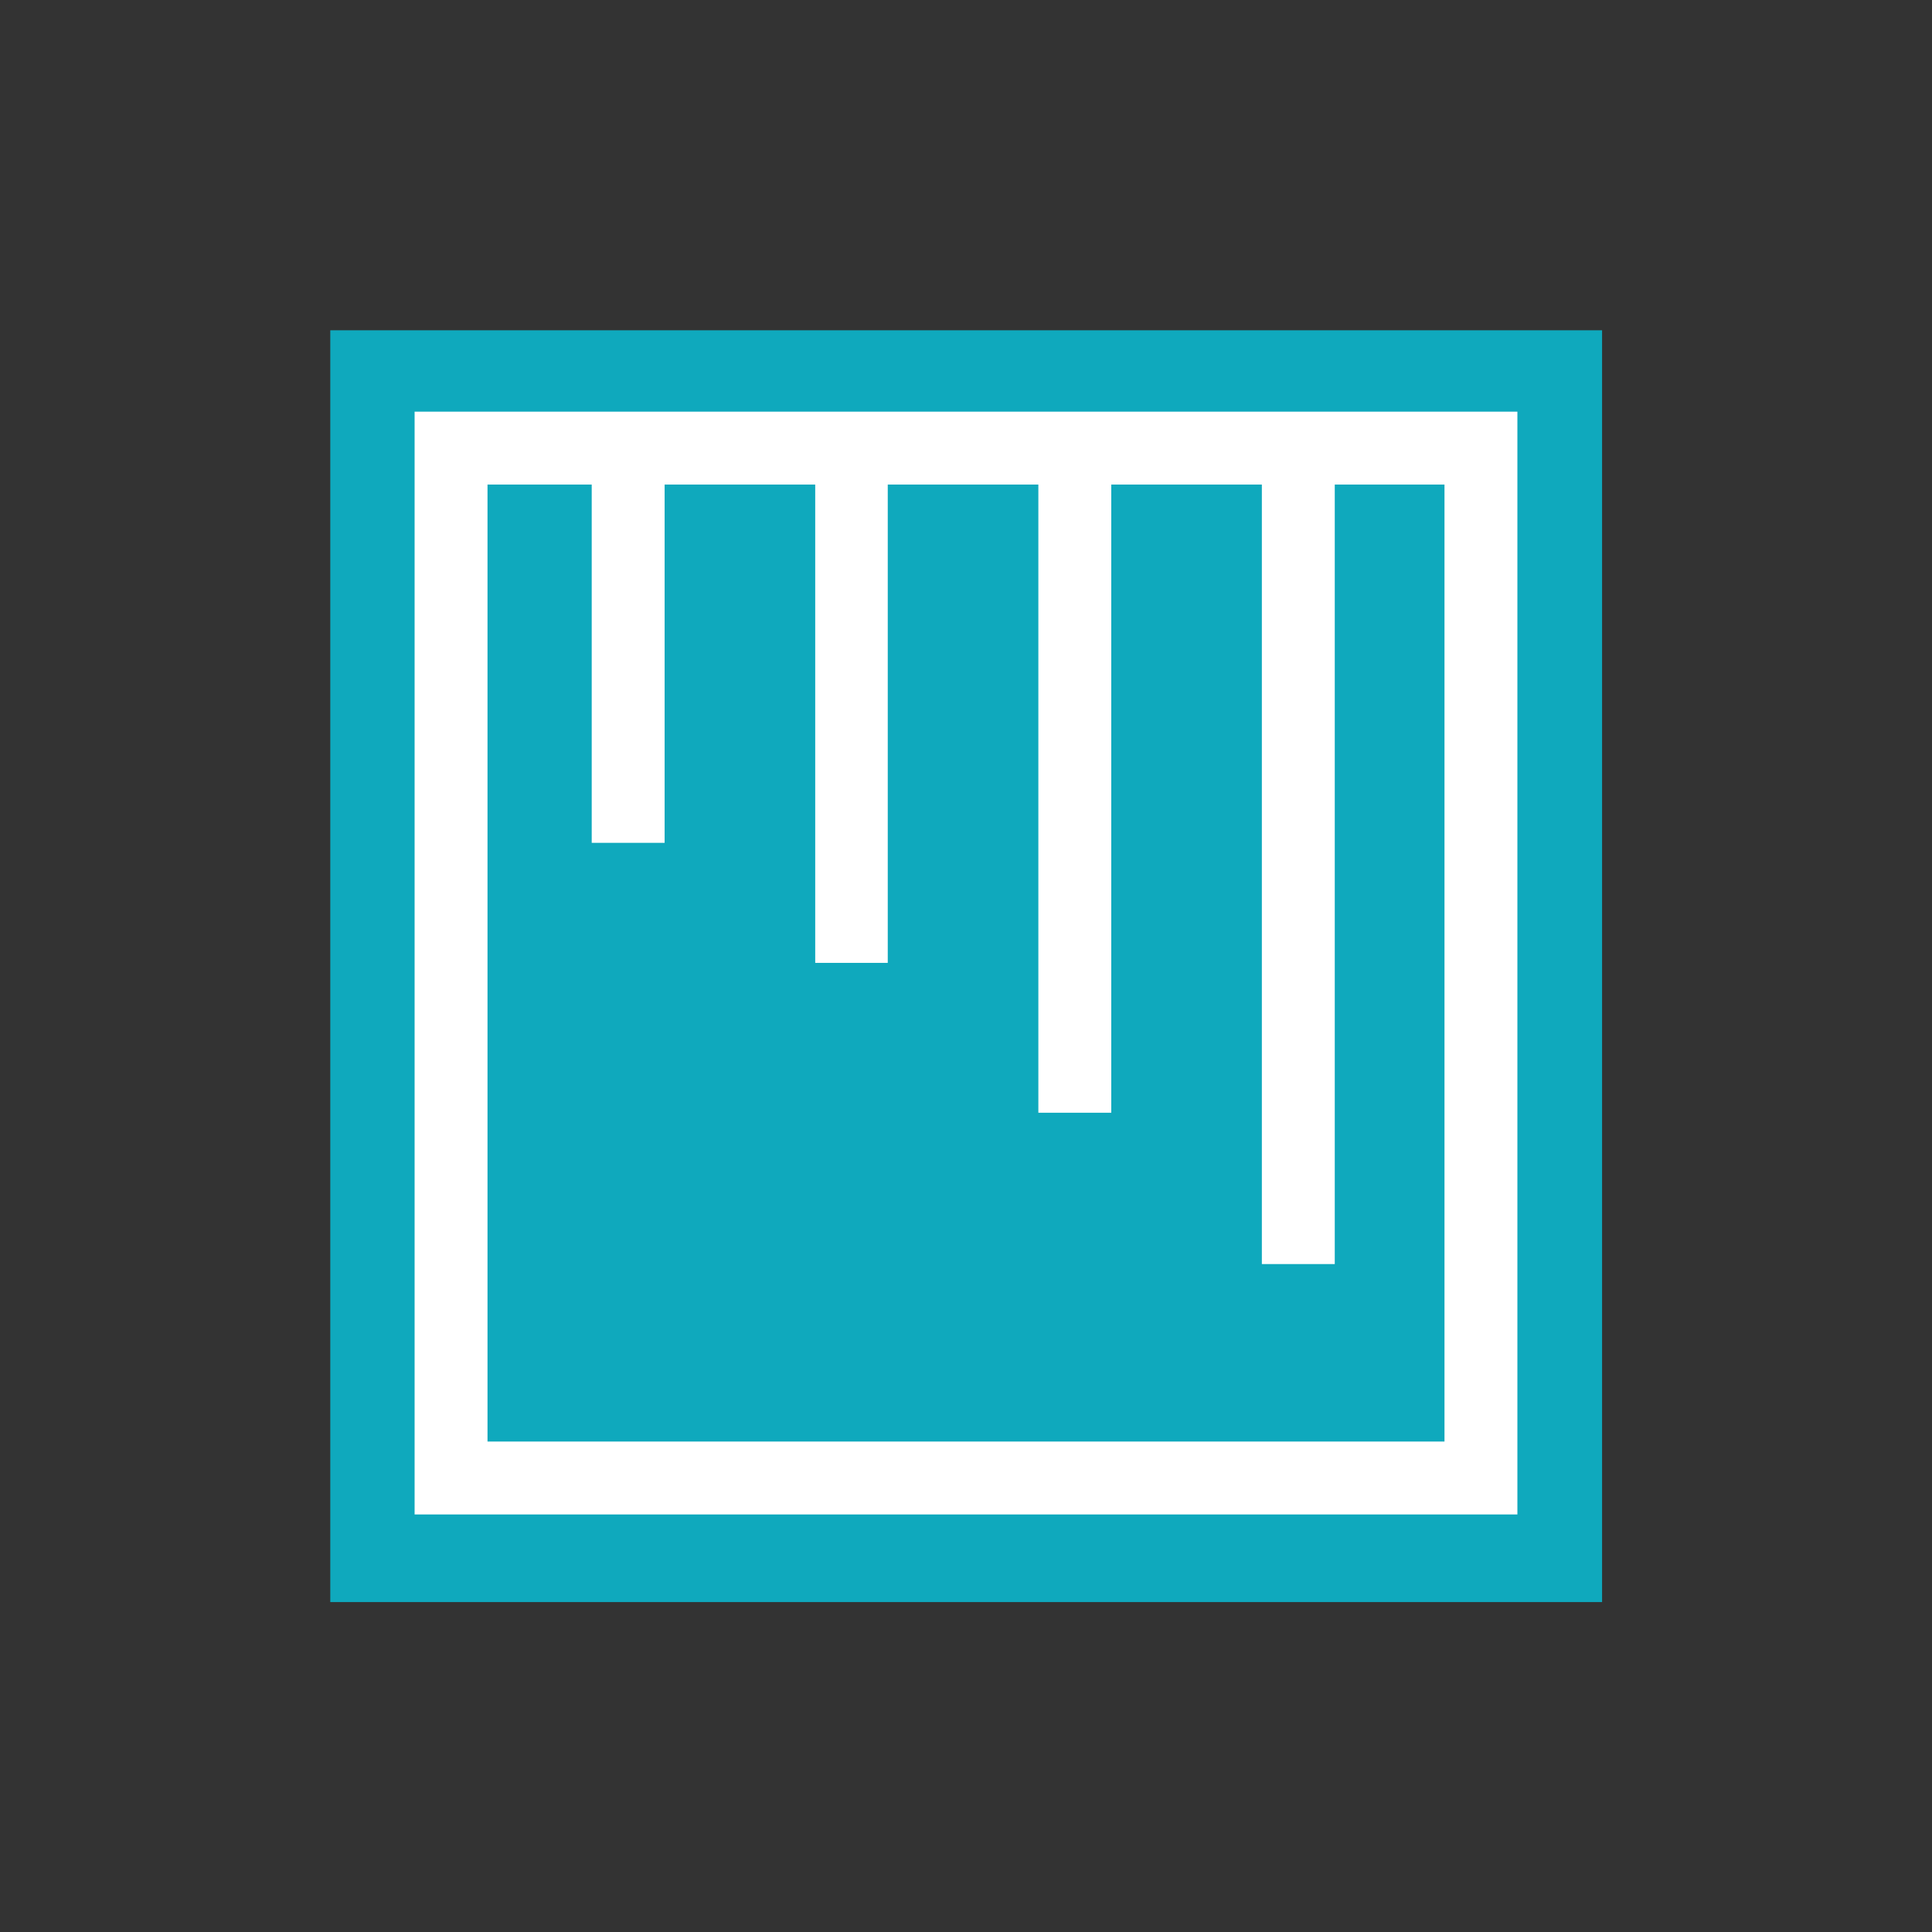
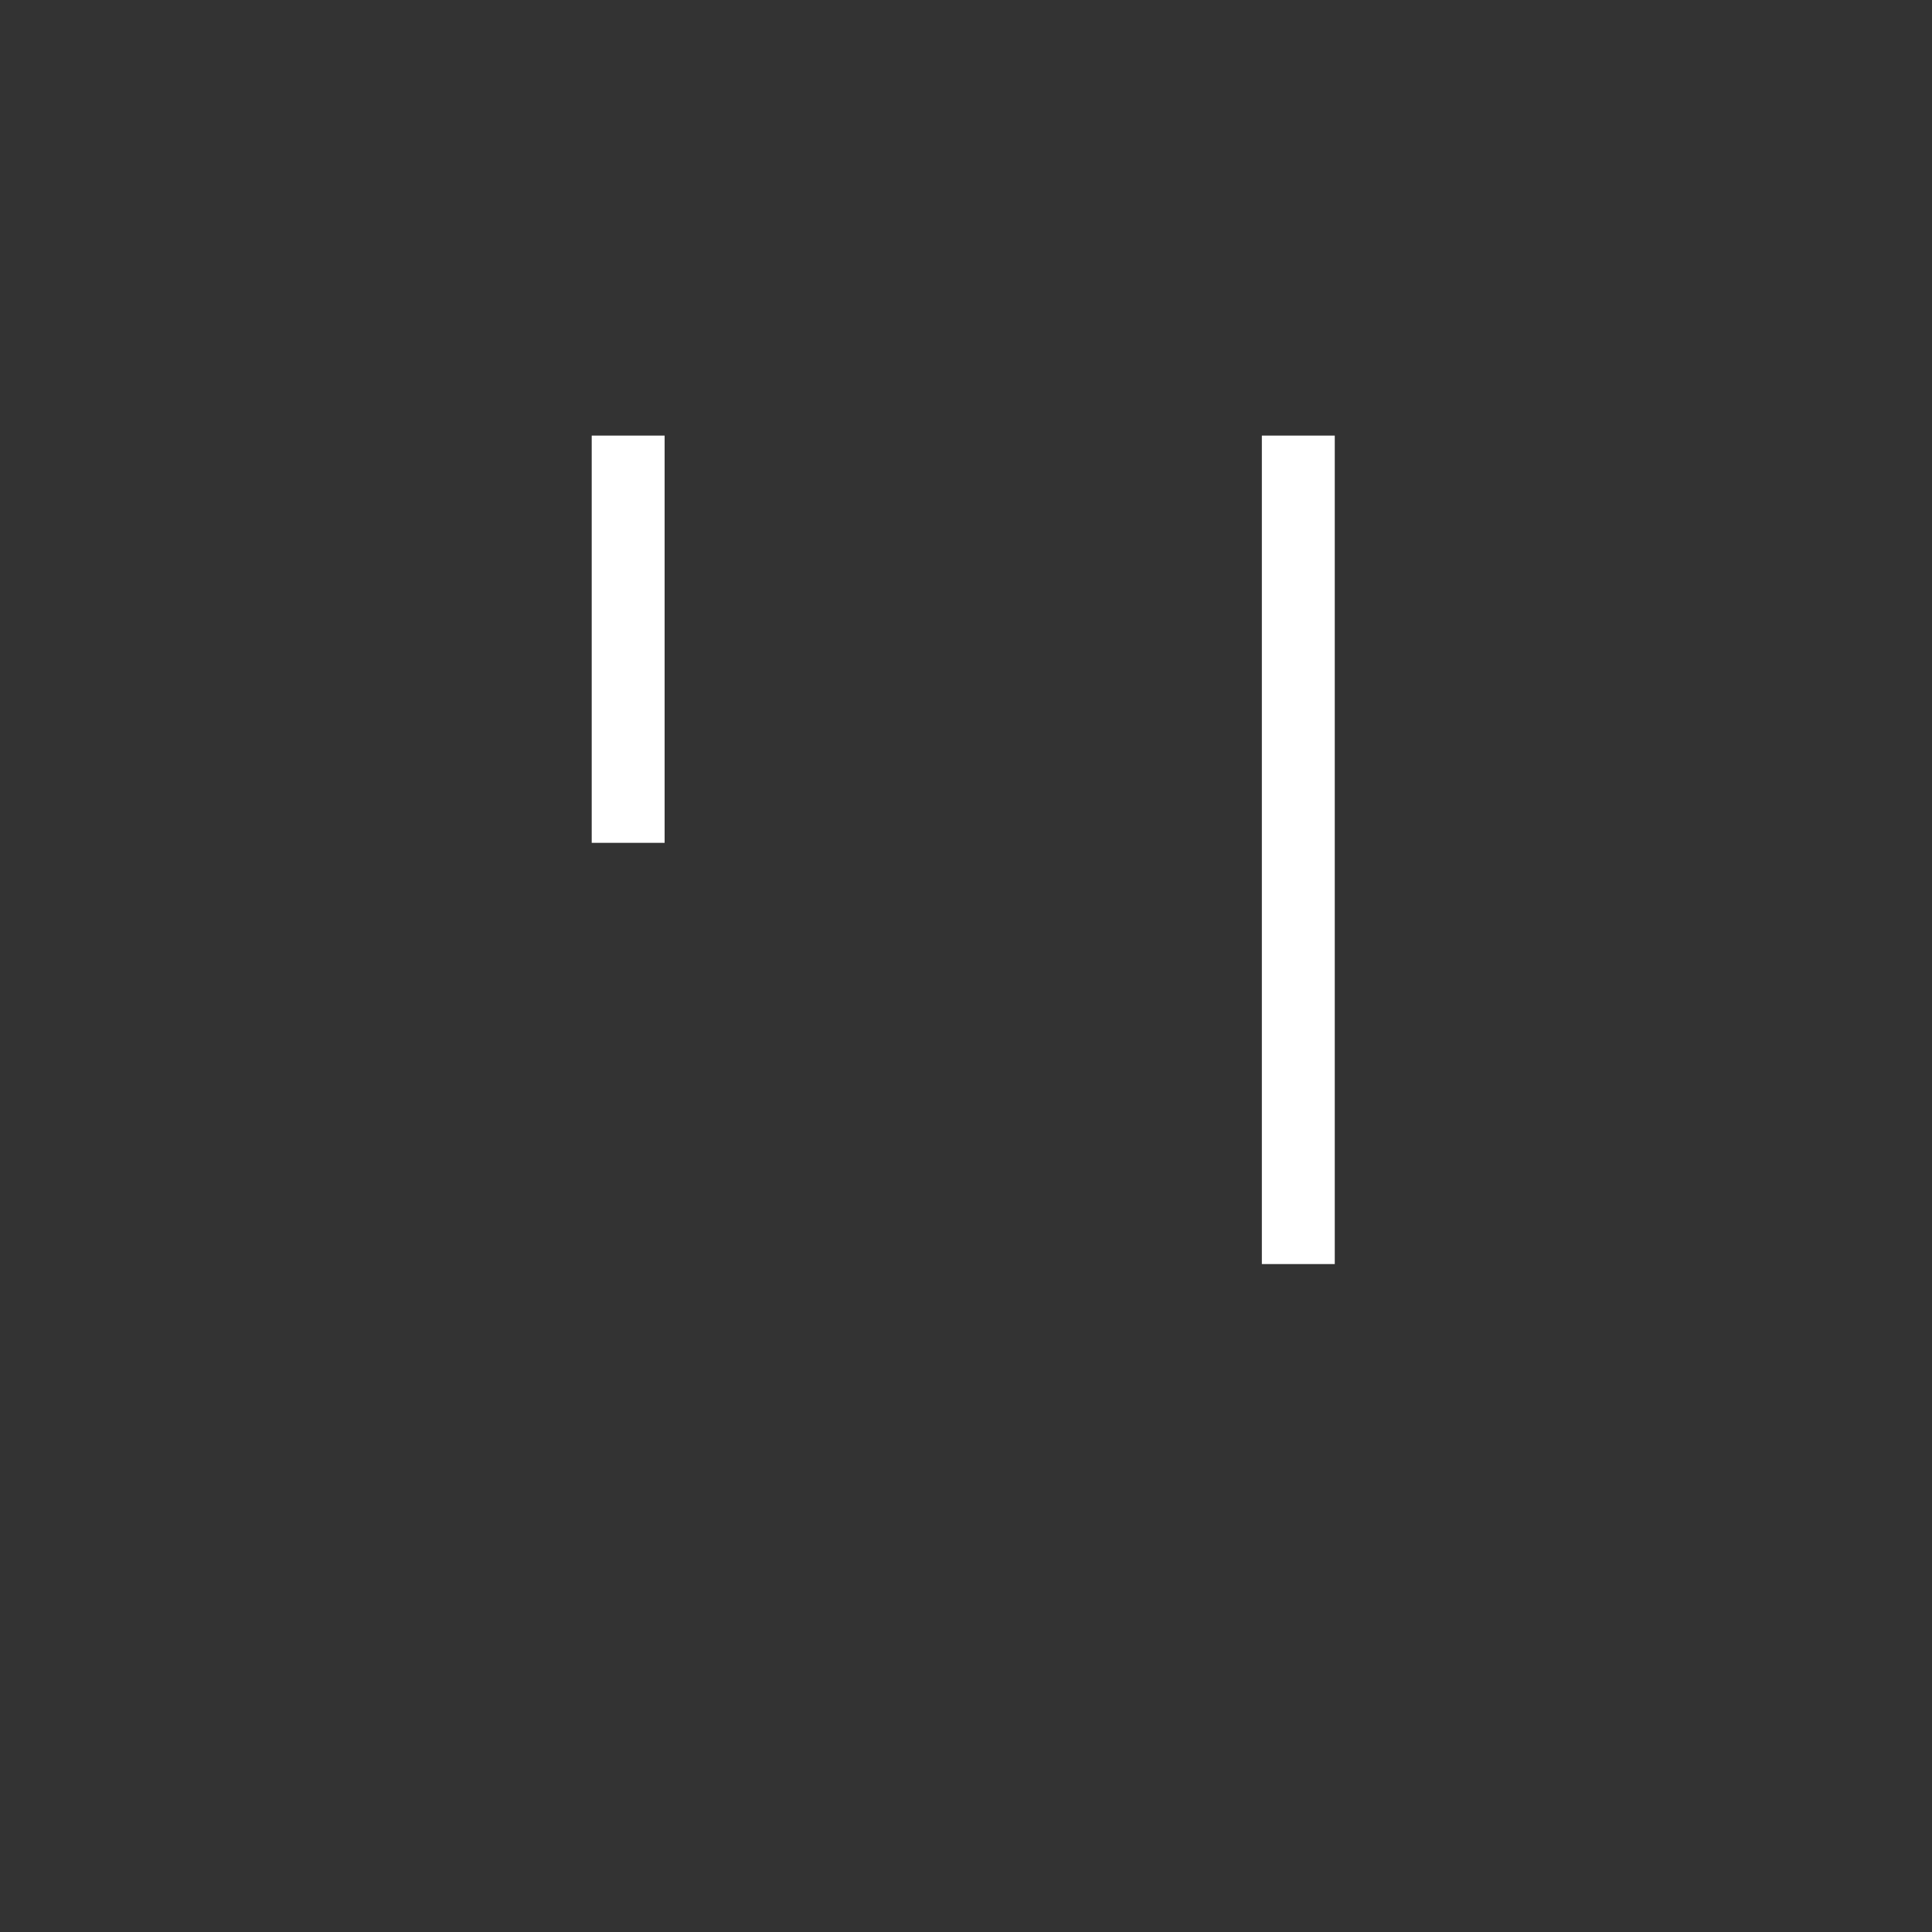
<svg xmlns="http://www.w3.org/2000/svg" xml:space="preserve" width="33.867mm" height="33.867mm" version="1.1" style="shape-rendering:geometricPrecision; text-rendering:geometricPrecision; image-rendering:optimizeQuality; fill-rule:evenodd; clip-rule:evenodd" viewBox="0 0 52.47 52.47">
  <rect x="0" y="0" width="52.47" height="52.47" fill="#333333" stroke="none" />
  <defs>
    <style type="text/css"> .fil2 {fill:none} .fil0 {fill:#0FA9BD;fill-rule:nonzero} .fil1 {fill:white;fill-rule:nonzero} </style>
  </defs>
  <g id="Слой_x0020_1">
    <g id="_2882116742896">
-       <polygon class="fil0" points="43.51,43.51 8.97,43.51 8.97,8.97 43.51,8.97 " />
-       <polygon class="fil0" points="12.25,12.17 40.22,12.17 40.22,40.14 12.25,40.14 " />
-       <path class="fil1" d="M41.21 11.18l-1.98 0 -25.99 0 -1.98 0 0 1.98 0 25.99 0 1.98 1.98 0 25.99 0 1.98 0 0 -1.98 0 -25.99 0 -1.98zm-1.98 27.97l-25.99 0 0 -25.99 25.99 0 0 25.99z" />
      <polygon class="fil1" points="18.05,22.89 16.07,22.89 16.07,11.83 18.05,11.83 " />
-       <polygon class="fil1" points="24.11,26.15 22.14,26.15 22.14,11.83 24.11,11.83 " />
-       <polygon class="fil1" points="30.18,30.22 28.2,30.22 28.2,11.83 30.18,11.83 " />
      <polygon class="fil1" points="36.25,34.33 34.27,34.33 34.27,11.83 36.25,11.83 " />
    </g>
    <rect class="fil2" x="-0" y="-0" width="52.47" height="52.47" rx="5.25" ry="5.25" />
  </g>
</svg>